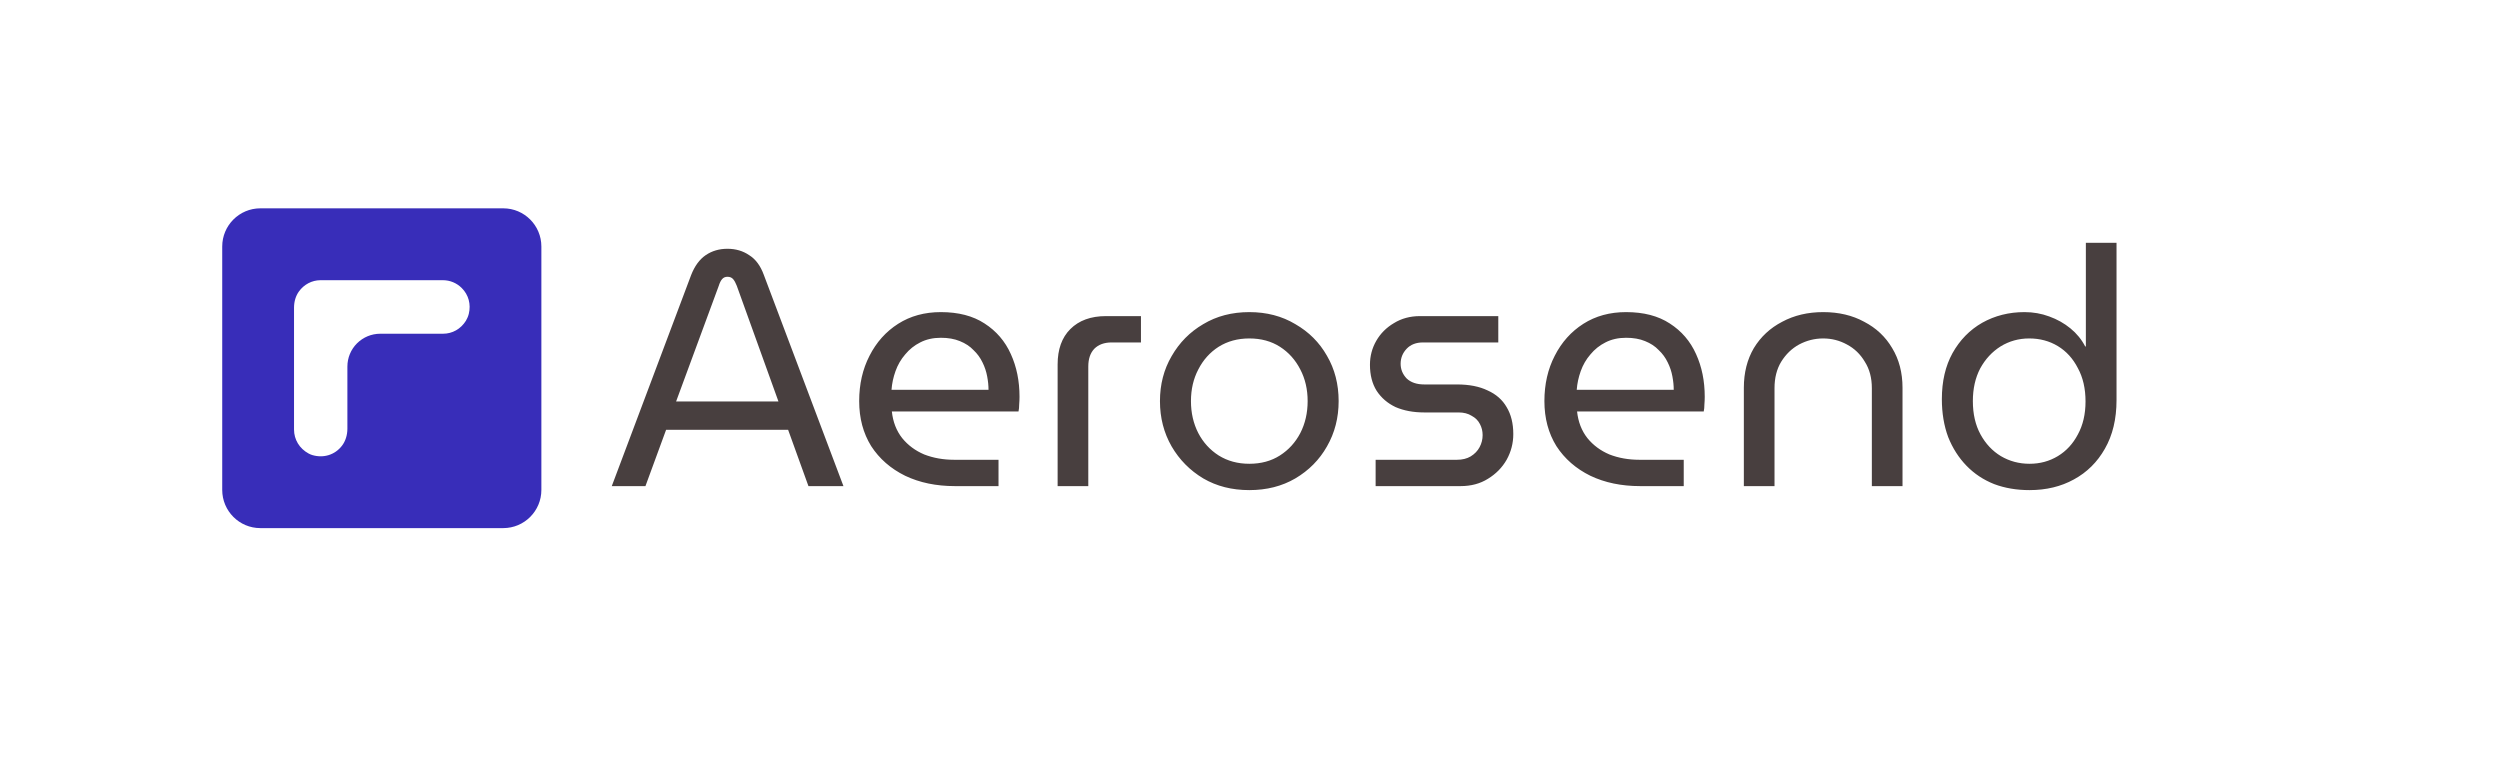
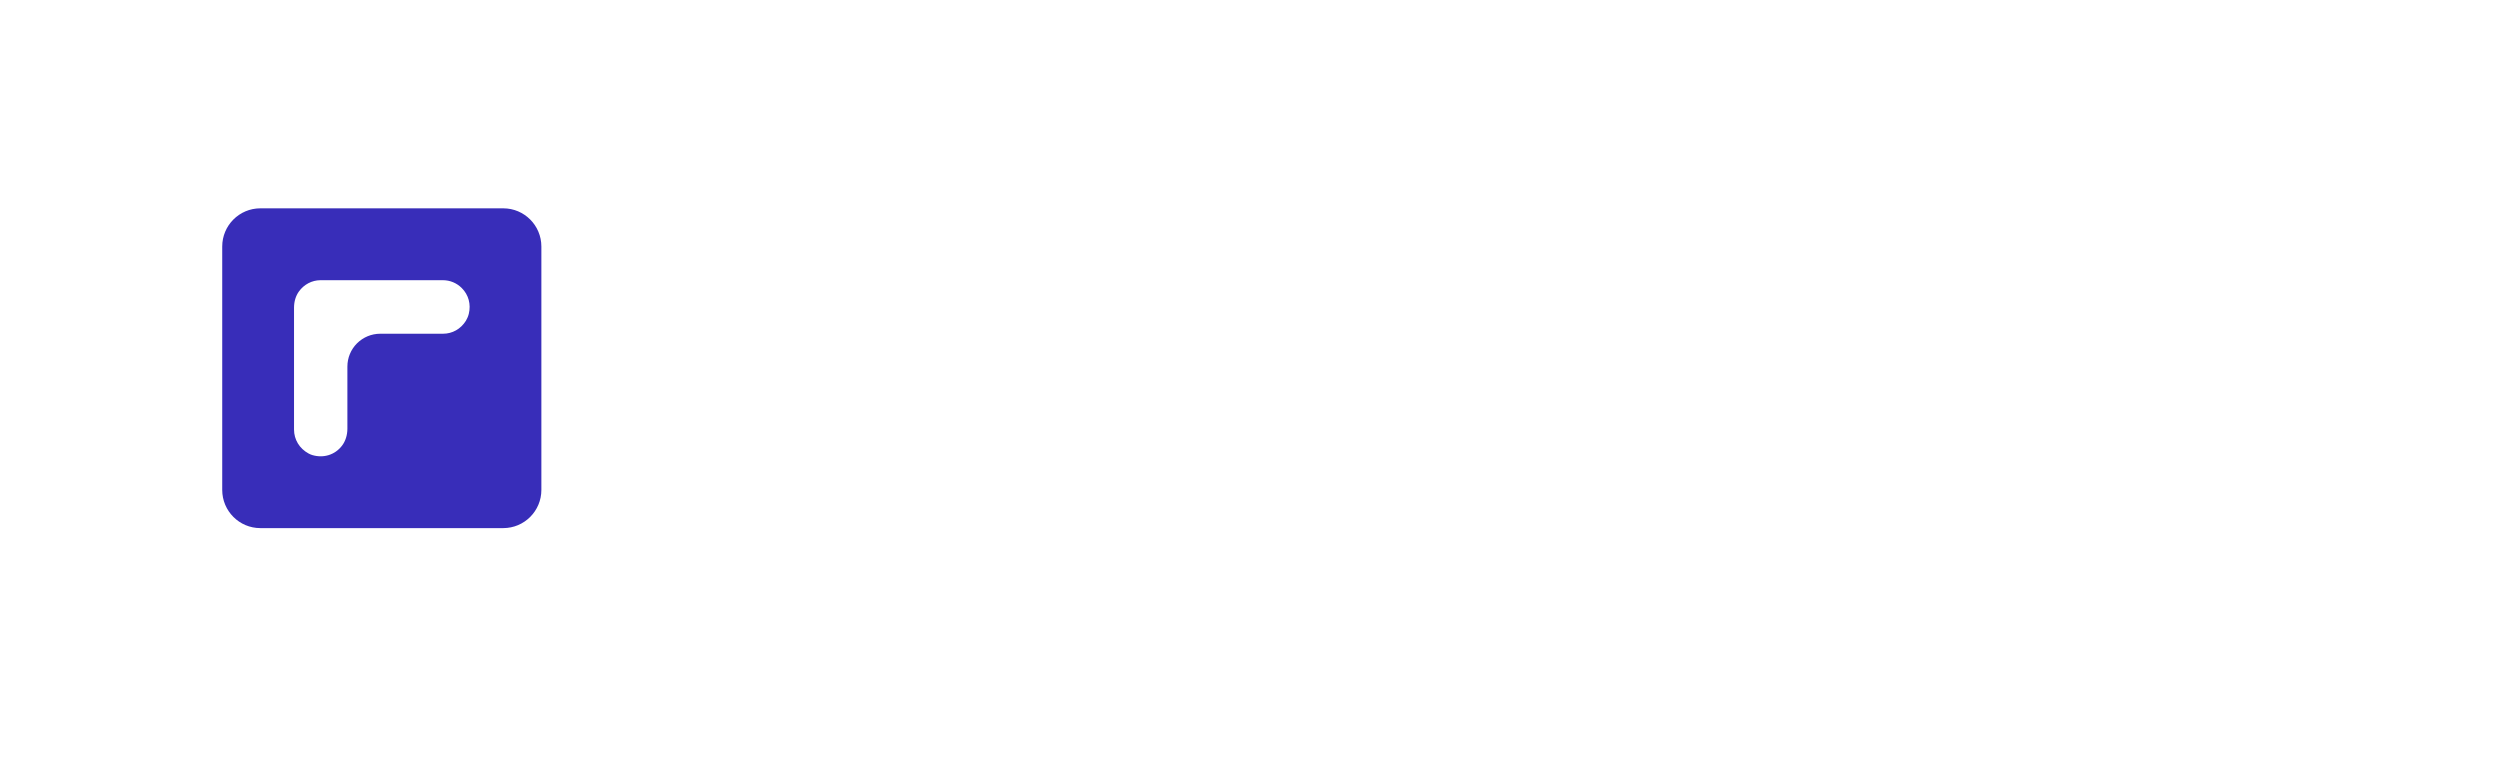
<svg xmlns="http://www.w3.org/2000/svg" width="180" height="55" viewBox="0 0 180 55" fill="none">
  <path d="M16 17.75L16 35.275C16 36.792 17.229 38.024 18.744 38.024H36.235C37.75 38.024 38.979 36.792 38.979 35.275V17.75C38.979 16.232 37.75 15 36.235 15H18.744C17.229 15 16 16.232 16 17.75ZM31.888 20.174C32.404 20.174 32.887 20.378 33.249 20.741C33.738 21.23 33.919 21.907 33.754 22.594C33.711 22.77 33.639 22.935 33.546 23.095C33.173 23.688 32.574 24.029 31.894 24.029H27.377C26.746 24.029 26.153 24.277 25.703 24.722C25.259 25.168 25.012 25.762 25.012 26.399V30.864C25.012 31.326 24.875 31.761 24.628 32.085C24.123 32.751 23.294 33.009 22.476 32.762C22.388 32.734 22.3 32.696 22.218 32.652C21.56 32.294 21.17 31.651 21.17 30.925V22.16C21.17 21.714 21.291 21.307 21.521 20.988C21.889 20.477 22.454 20.18 23.069 20.174H31.888Z" fill="#382DB9" />
-   <path d="M44.048 35L49.76 19.808C50.016 19.152 50.368 18.672 50.816 18.368C51.264 18.064 51.784 17.912 52.376 17.912C52.968 17.912 53.488 18.064 53.936 18.368C54.4 18.656 54.752 19.128 54.992 19.784L60.728 35H58.208L56.744 30.944H47.96L46.472 35H44.048ZM48.68 28.904H56.048L53.048 20.576C52.968 20.368 52.88 20.208 52.784 20.096C52.688 19.984 52.552 19.928 52.376 19.928C52.216 19.928 52.088 19.984 51.992 20.096C51.896 20.208 51.816 20.368 51.752 20.576L48.68 28.904ZM68.749 35C67.405 35 66.213 34.752 65.173 34.256C64.133 33.744 63.317 33.032 62.725 32.12C62.149 31.192 61.861 30.112 61.861 28.88C61.861 27.664 62.109 26.576 62.605 25.616C63.101 24.64 63.789 23.872 64.669 23.312C65.549 22.752 66.573 22.472 67.741 22.472C69.005 22.472 70.053 22.744 70.885 23.288C71.733 23.832 72.365 24.568 72.781 25.496C73.197 26.408 73.405 27.432 73.405 28.568C73.405 28.744 73.397 28.928 73.381 29.12C73.381 29.312 73.365 29.48 73.333 29.624H64.213C64.293 30.376 64.541 31.016 64.957 31.544C65.373 32.056 65.901 32.448 66.541 32.72C67.197 32.976 67.917 33.104 68.701 33.104H71.893V35H68.749ZM64.189 28.064H71.173C71.173 27.76 71.141 27.44 71.077 27.104C71.013 26.752 70.901 26.416 70.741 26.096C70.581 25.76 70.365 25.464 70.093 25.208C69.837 24.936 69.509 24.72 69.109 24.56C68.725 24.4 68.269 24.32 67.741 24.32C67.181 24.32 66.685 24.432 66.253 24.656C65.837 24.864 65.477 25.152 65.173 25.52C64.869 25.872 64.637 26.272 64.477 26.72C64.317 27.168 64.221 27.616 64.189 28.064ZM76.149 35V26.24C76.149 25.152 76.453 24.304 77.061 23.696C77.685 23.072 78.541 22.76 79.629 22.76H82.149V24.656H80.037C79.509 24.656 79.093 24.808 78.789 25.112C78.501 25.416 78.357 25.84 78.357 26.384V35H76.149ZM89.95 35.288C88.701 35.288 87.597 35.008 86.638 34.448C85.677 33.872 84.918 33.104 84.358 32.144C83.797 31.168 83.517 30.08 83.517 28.88C83.517 27.68 83.797 26.6 84.358 25.64C84.918 24.664 85.677 23.896 86.638 23.336C87.597 22.76 88.701 22.472 89.95 22.472C91.198 22.472 92.302 22.76 93.261 23.336C94.237 23.896 94.998 24.656 95.541 25.616C96.102 26.576 96.382 27.664 96.382 28.88C96.382 30.08 96.102 31.168 95.541 32.144C94.998 33.104 94.237 33.872 93.261 34.448C92.302 35.008 91.198 35.288 89.95 35.288ZM89.95 33.392C90.797 33.392 91.534 33.192 92.157 32.792C92.781 32.392 93.269 31.856 93.621 31.184C93.974 30.496 94.15 29.728 94.15 28.88C94.15 28.032 93.974 27.272 93.621 26.6C93.269 25.912 92.781 25.368 92.157 24.968C91.534 24.568 90.797 24.368 89.95 24.368C89.118 24.368 88.382 24.568 87.742 24.968C87.118 25.368 86.629 25.912 86.278 26.6C85.925 27.272 85.749 28.032 85.749 28.88C85.749 29.728 85.925 30.496 86.278 31.184C86.629 31.856 87.118 32.392 87.742 32.792C88.382 33.192 89.118 33.392 89.95 33.392ZM99.045 35V33.104H104.901C105.285 33.104 105.613 33.024 105.885 32.864C106.173 32.688 106.389 32.464 106.533 32.192C106.677 31.92 106.749 31.632 106.749 31.328C106.749 31.04 106.685 30.776 106.557 30.536C106.429 30.28 106.229 30.08 105.957 29.936C105.701 29.776 105.389 29.696 105.021 29.696H102.549C101.765 29.696 101.077 29.568 100.485 29.312C99.909 29.04 99.453 28.648 99.117 28.136C98.797 27.624 98.637 27 98.637 26.264C98.637 25.64 98.789 25.064 99.093 24.536C99.397 24.008 99.821 23.584 100.365 23.264C100.909 22.928 101.533 22.76 102.237 22.76H107.877V24.656H102.453C101.957 24.656 101.565 24.808 101.277 25.112C100.989 25.416 100.845 25.776 100.845 26.192C100.845 26.592 100.989 26.944 101.277 27.248C101.581 27.536 102.005 27.68 102.549 27.68H104.901C105.781 27.68 106.517 27.824 107.109 28.112C107.717 28.384 108.173 28.784 108.477 29.312C108.797 29.84 108.957 30.488 108.957 31.256C108.957 31.912 108.797 32.528 108.477 33.104C108.157 33.664 107.709 34.12 107.133 34.472C106.573 34.824 105.917 35 105.165 35H99.045ZM118.085 35C116.741 35 115.549 34.752 114.509 34.256C113.469 33.744 112.653 33.032 112.061 32.12C111.485 31.192 111.197 30.112 111.197 28.88C111.197 27.664 111.445 26.576 111.941 25.616C112.437 24.64 113.125 23.872 114.005 23.312C114.885 22.752 115.909 22.472 117.077 22.472C118.341 22.472 119.389 22.744 120.221 23.288C121.069 23.832 121.701 24.568 122.117 25.496C122.533 26.408 122.741 27.432 122.741 28.568C122.741 28.744 122.733 28.928 122.717 29.12C122.717 29.312 122.701 29.48 122.669 29.624H113.549C113.629 30.376 113.877 31.016 114.293 31.544C114.709 32.056 115.237 32.448 115.877 32.72C116.533 32.976 117.253 33.104 118.037 33.104H121.229V35H118.085ZM113.525 28.064H120.509C120.509 27.76 120.477 27.44 120.413 27.104C120.349 26.752 120.237 26.416 120.077 26.096C119.917 25.76 119.701 25.464 119.429 25.208C119.173 24.936 118.845 24.72 118.445 24.56C118.061 24.4 117.605 24.32 117.077 24.32C116.517 24.32 116.021 24.432 115.589 24.656C115.173 24.864 114.813 25.152 114.509 25.52C114.205 25.872 113.973 26.272 113.813 26.72C113.653 27.168 113.557 27.616 113.525 28.064ZM125.557 35V27.92C125.557 26.832 125.797 25.88 126.277 25.064C126.773 24.248 127.453 23.616 128.317 23.168C129.181 22.704 130.165 22.472 131.269 22.472C132.389 22.472 133.373 22.704 134.221 23.168C135.085 23.616 135.757 24.248 136.237 25.064C136.733 25.88 136.981 26.832 136.981 27.92V35H134.773V27.944C134.773 27.208 134.605 26.576 134.269 26.048C133.949 25.504 133.517 25.088 132.973 24.8C132.445 24.512 131.877 24.368 131.269 24.368C130.661 24.368 130.085 24.512 129.541 24.8C129.013 25.088 128.581 25.504 128.245 26.048C127.925 26.576 127.765 27.208 127.765 27.944V35H125.557ZM146.126 35.288C145.198 35.288 144.35 35.144 143.582 34.856C142.814 34.552 142.15 34.112 141.59 33.536C141.03 32.96 140.59 32.272 140.27 31.472C139.966 30.656 139.814 29.744 139.814 28.736C139.814 27.456 140.07 26.352 140.582 25.424C141.11 24.48 141.822 23.752 142.718 23.24C143.63 22.728 144.646 22.472 145.766 22.472C146.39 22.472 146.982 22.576 147.542 22.784C148.118 22.992 148.63 23.28 149.078 23.648C149.526 24.016 149.878 24.448 150.134 24.944H150.182V17.48H152.39V28.808C152.39 30.168 152.11 31.336 151.55 32.312C151.006 33.272 150.262 34.008 149.318 34.52C148.39 35.032 147.326 35.288 146.126 35.288ZM146.126 33.392C146.878 33.392 147.558 33.208 148.166 32.84C148.774 32.472 149.254 31.952 149.606 31.28C149.974 30.608 150.158 29.816 150.158 28.904C150.158 27.976 149.974 27.176 149.606 26.504C149.254 25.816 148.774 25.288 148.166 24.92C147.558 24.552 146.87 24.368 146.102 24.368C145.35 24.368 144.662 24.56 144.038 24.944C143.43 25.328 142.942 25.856 142.574 26.528C142.222 27.2 142.046 27.984 142.046 28.88C142.046 29.808 142.23 30.608 142.598 31.28C142.966 31.952 143.454 32.472 144.062 32.84C144.686 33.208 145.374 33.392 146.126 33.392Z" fill="#483F3F" />
</svg>